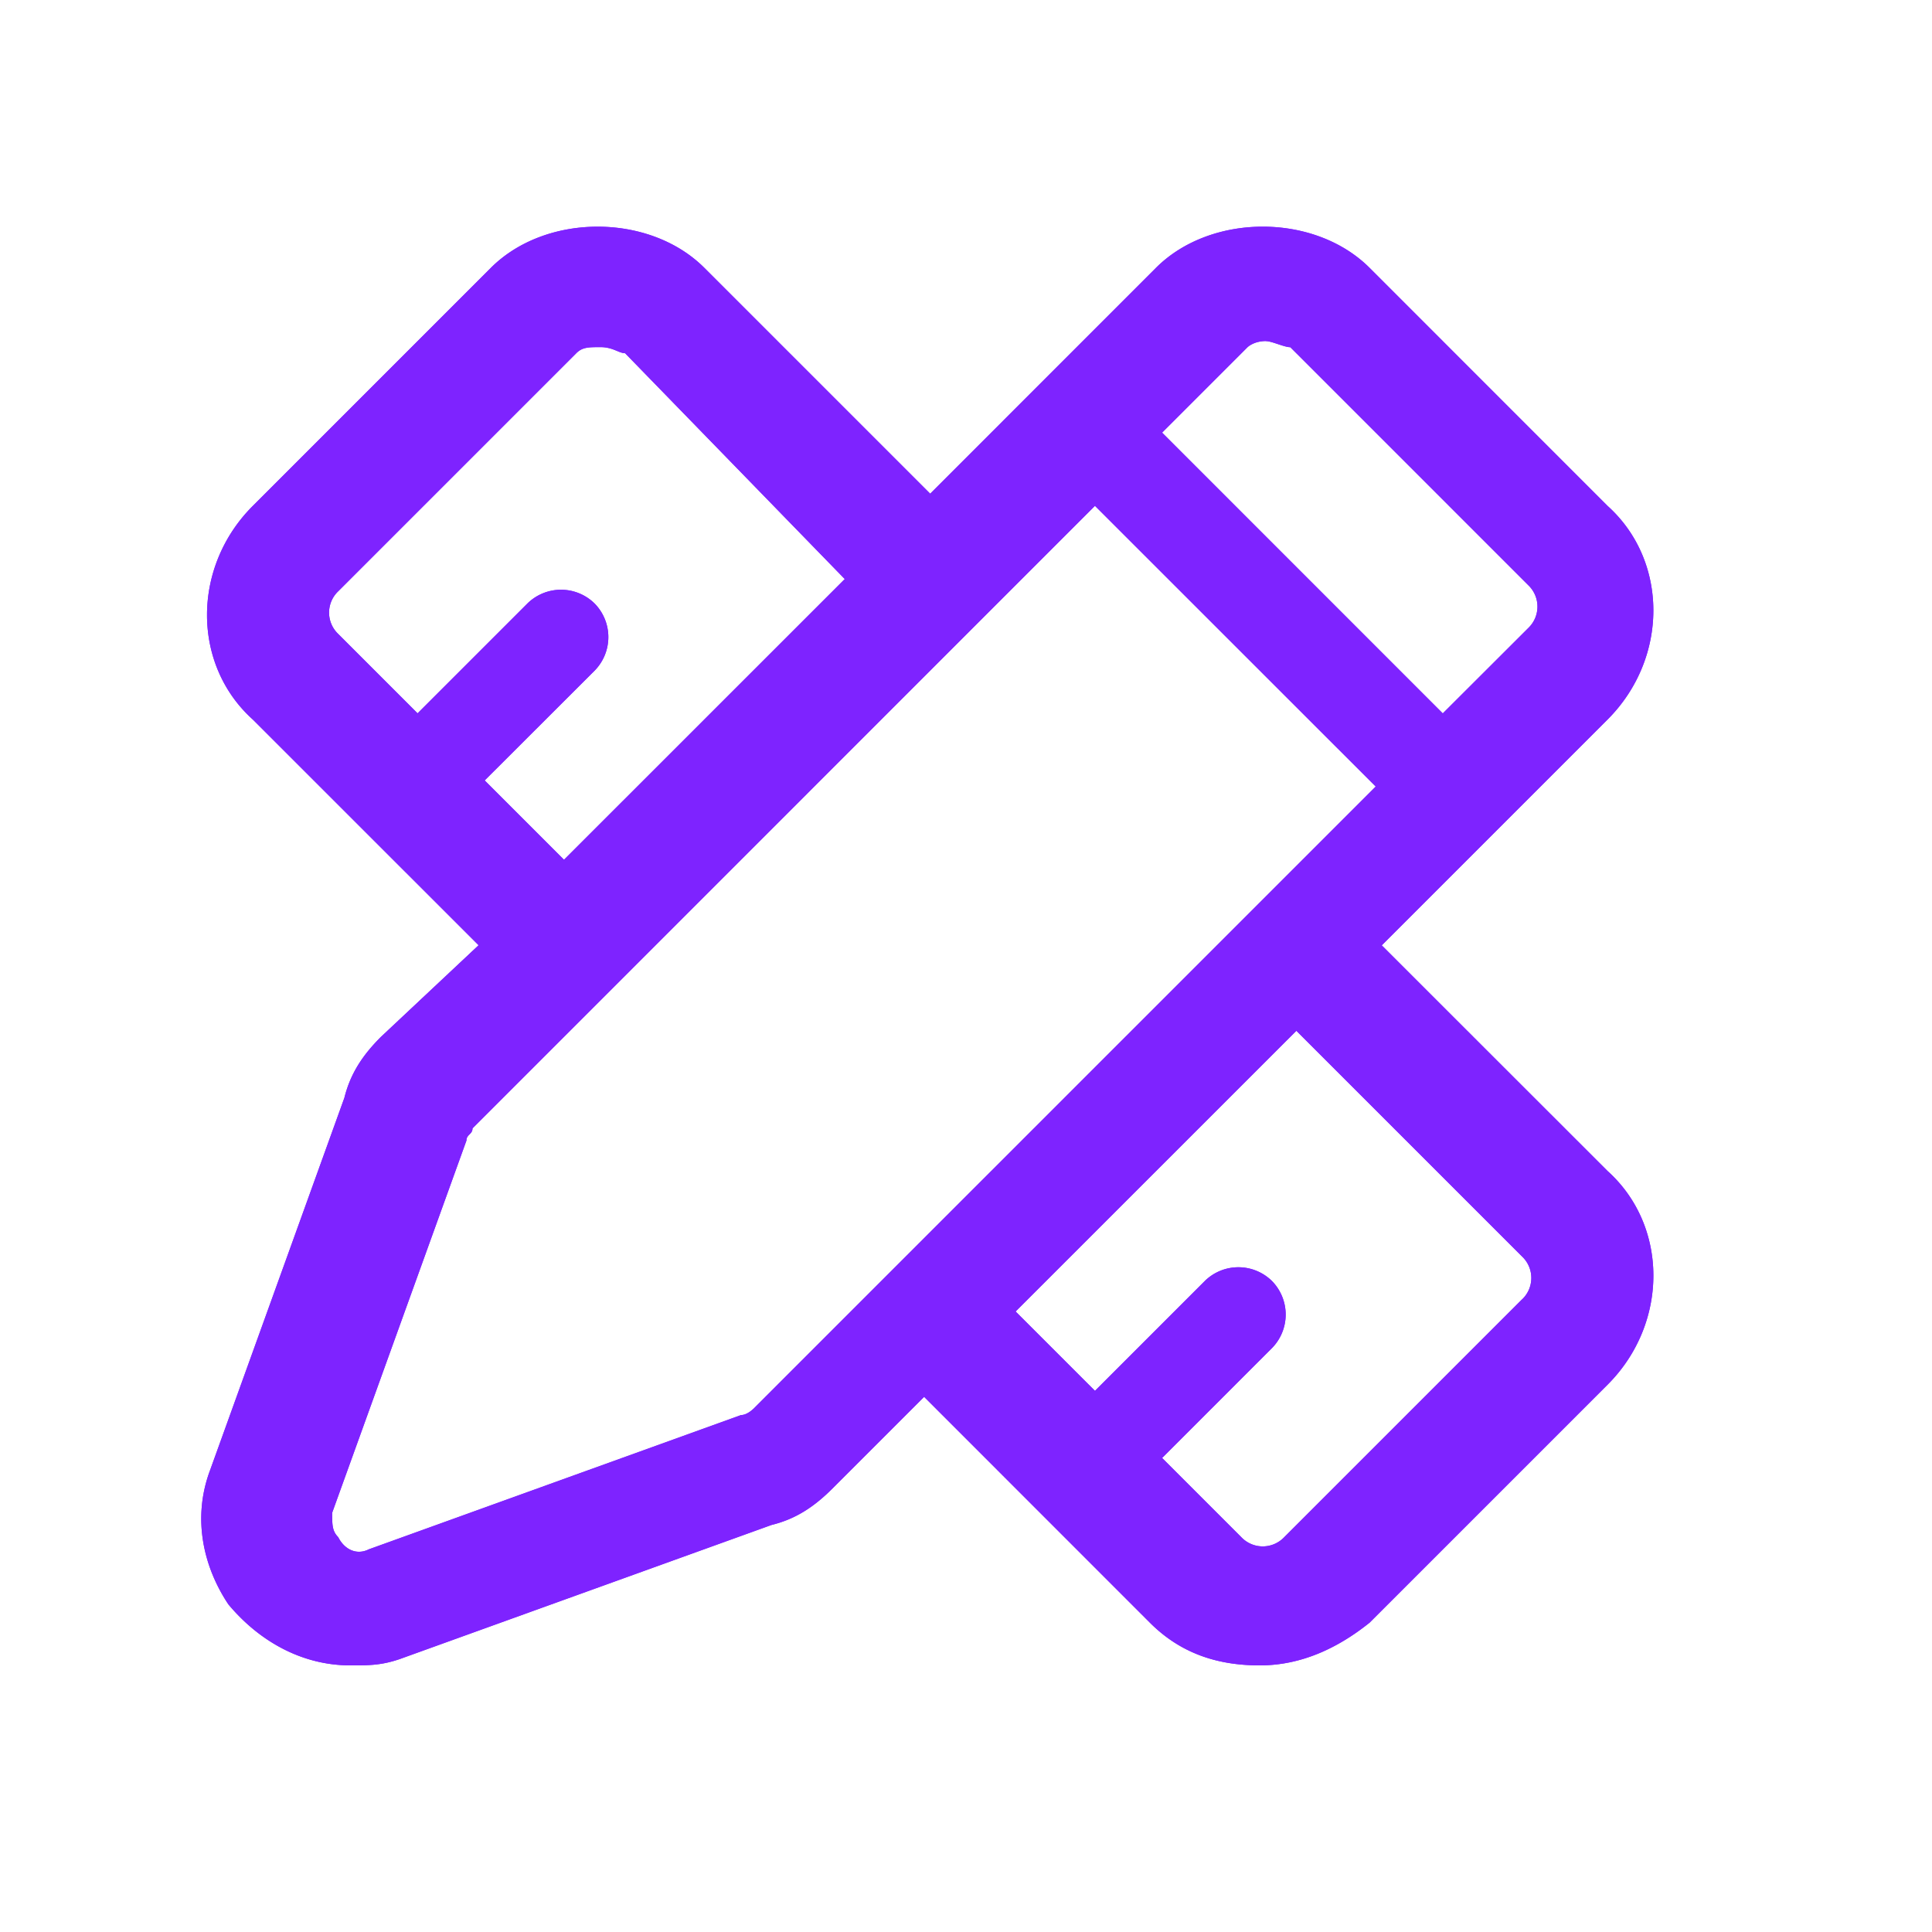
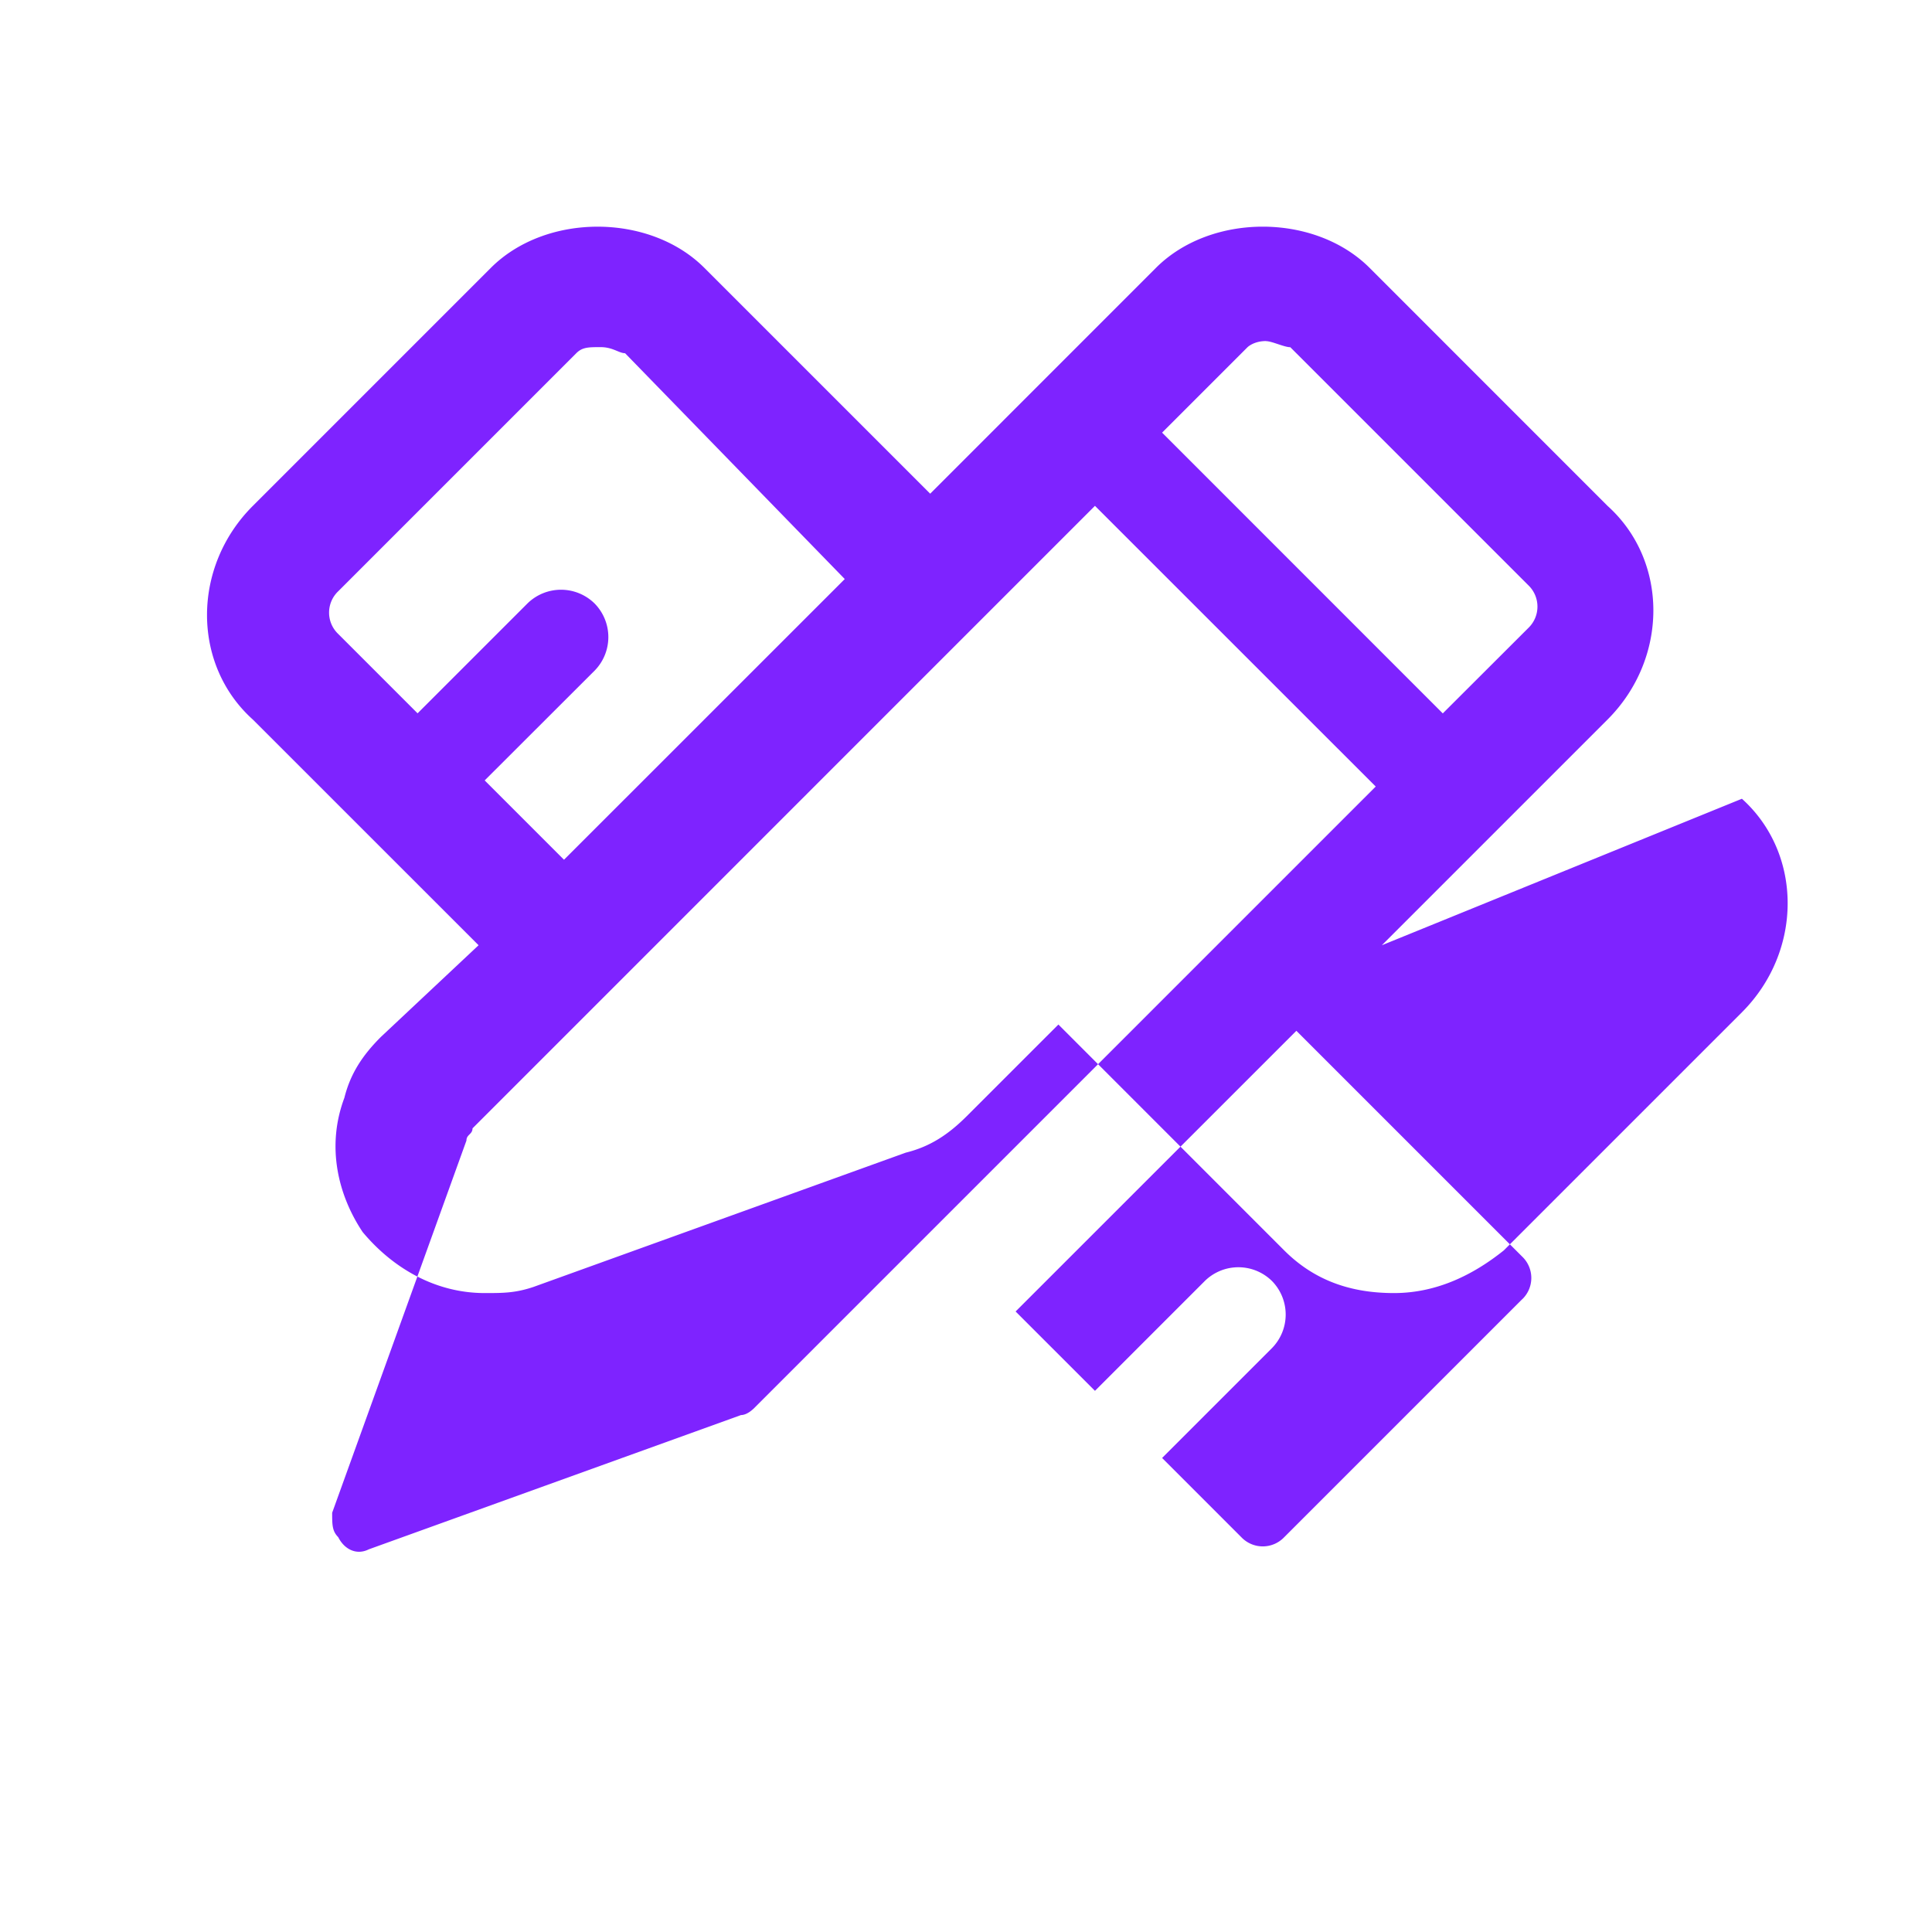
<svg xmlns="http://www.w3.org/2000/svg" t="1718273571264" class="icon" viewBox="0 0 1024 1024" version="1.1" p-id="68371" width="128" height="128">
-   <path d="M732.379 501.029l119.662-119.662c32.366-32.366 32.366-84.114 0-113.225l-126.135-126.171c-29.147-29.111-84.114-29.111-113.225 0l-119.662 119.698-119.662-119.662c-29.111-29.147-84.114-29.147-113.225 0L133.998 268.142c-32.366 32.329-32.366 84.114 0 113.225l119.662 119.625-51.749 48.567c-9.691 9.691-16.165 19.383-19.383 32.293l-71.168 197.339c-9.728 25.893-3.291 51.749 9.691 71.168 16.201 19.383 38.802 32.329 64.695 32.329 9.728 0 16.165 0 25.856-3.255l197.303-71.168c12.946-3.182 22.674-9.691 32.366-19.383l48.53-48.53 119.662 119.698c16.165 16.165 35.584 22.638 58.222 22.638 22.638 0 42.057-9.691 58.222-22.638l126.171-126.171c32.329-32.329 32.329-84.078 0-113.189L732.343 501.029z m-61.44-320.219c3.255 0 9.691 3.218 12.946 3.218l126.171 126.171a15.689 15.689 0 0 1 0 22.638l-45.349 45.275-148.773-148.809 45.275-45.275s3.291-3.255 9.728-3.255zM256.914 413.623l58.222-58.149a25.381 25.381 0 0 0 0-35.621 25.381 25.381 0 0 0-35.584 0l-58.222 58.222-42.057-42.057a15.616 15.616 0 0 1 0-22.638l126.171-126.171c3.218-3.218 6.437-3.218 12.91-3.218s9.691 3.218 12.946 3.218l116.443 119.698-148.809 148.773-42.057-42.057z m142.299 333.166s-3.218 3.218-6.437 3.218l-197.303 71.168c-6.51 3.291-12.983 0-16.201-6.437-3.218-3.255-3.218-6.51-3.218-12.946L247.223 604.526c0-3.255 3.218-3.255 3.218-6.473l71.168-71.168L515.657 332.8l64.695-64.695 148.809 148.773-64.731 64.731-194.048 194.048-71.168 71.168zM806.766 688.64l-126.171 126.171a15.689 15.689 0 0 1-22.601 0l-42.057-42.057 58.222-58.222a25.381 25.381 0 0 0 0-35.584 25.381 25.381 0 0 0-35.584 0l-58.222 58.222-42.057-42.057 148.809-148.773 119.662 119.662a15.653 15.653 0 0 1 0 22.674z" fill="#7E23FF" p-id="68372" />
-   <path d="M732.379 501.029l119.662-119.662c32.366-32.366 32.366-84.114 0-113.225l-126.135-126.171c-29.147-29.111-84.114-29.111-113.225 0l-119.662 119.698-119.662-119.662c-29.111-29.147-84.114-29.147-113.225 0L133.998 268.142c-32.366 32.329-32.366 84.114 0 113.225l119.662 119.625-51.749 48.567c-9.691 9.691-16.165 19.383-19.383 32.293l-71.168 197.339c-9.728 25.893-3.291 51.749 9.691 71.168 16.201 19.383 38.802 32.329 64.695 32.329 9.728 0 16.165 0 25.856-3.255l197.303-71.168c12.946-3.182 22.674-9.691 32.366-19.383l48.53-48.53 119.662 119.698c16.165 16.165 35.584 22.638 58.222 22.638 22.638 0 42.057-9.691 58.222-22.638l126.171-126.171c32.329-32.329 32.329-84.078 0-113.189L732.343 501.029z m-61.44-320.219c3.255 0 9.691 3.218 12.946 3.218l126.171 126.171a15.689 15.689 0 0 1 0 22.638l-45.349 45.275-148.773-148.809 45.275-45.275s3.291-3.255 9.728-3.255zM256.914 413.623l58.222-58.149a25.381 25.381 0 0 0 0-35.621 25.381 25.381 0 0 0-35.584 0l-58.222 58.222-42.057-42.057a15.616 15.616 0 0 1 0-22.638l126.171-126.171c3.218-3.218 6.437-3.218 12.91-3.218s9.691 3.218 12.946 3.218l116.443 119.698-148.809 148.773-42.057-42.057z m142.299 333.166s-3.218 3.218-6.437 3.218l-197.303 71.168c-6.51 3.291-12.983 0-16.201-6.437-3.218-3.255-3.218-6.51-3.218-12.946L247.223 604.526c0-3.255 3.218-3.255 3.218-6.473l71.168-71.168L515.657 332.8l64.695-64.695 148.809 148.773-64.731 64.731-194.048 194.048-71.168 71.168zM806.766 688.64l-126.171 126.171a15.689 15.689 0 0 1-22.601 0l-42.057-42.057 58.222-58.222a25.381 25.381 0 0 0 0-35.584 25.381 25.381 0 0 0-35.584 0l-58.222 58.222-42.057-42.057 148.809-148.773 119.662 119.662a15.653 15.653 0 0 1 0 22.674z" fill="#7E23FF" p-id="68373" />
+   <path d="M732.379 501.029l119.662-119.662c32.366-32.366 32.366-84.114 0-113.225l-126.135-126.171c-29.147-29.111-84.114-29.111-113.225 0l-119.662 119.698-119.662-119.662c-29.111-29.147-84.114-29.147-113.225 0L133.998 268.142c-32.366 32.329-32.366 84.114 0 113.225l119.662 119.625-51.749 48.567c-9.691 9.691-16.165 19.383-19.383 32.293c-9.728 25.893-3.291 51.749 9.691 71.168 16.201 19.383 38.802 32.329 64.695 32.329 9.728 0 16.165 0 25.856-3.255l197.303-71.168c12.946-3.182 22.674-9.691 32.366-19.383l48.53-48.53 119.662 119.698c16.165 16.165 35.584 22.638 58.222 22.638 22.638 0 42.057-9.691 58.222-22.638l126.171-126.171c32.329-32.329 32.329-84.078 0-113.189L732.343 501.029z m-61.44-320.219c3.255 0 9.691 3.218 12.946 3.218l126.171 126.171a15.689 15.689 0 0 1 0 22.638l-45.349 45.275-148.773-148.809 45.275-45.275s3.291-3.255 9.728-3.255zM256.914 413.623l58.222-58.149a25.381 25.381 0 0 0 0-35.621 25.381 25.381 0 0 0-35.584 0l-58.222 58.222-42.057-42.057a15.616 15.616 0 0 1 0-22.638l126.171-126.171c3.218-3.218 6.437-3.218 12.91-3.218s9.691 3.218 12.946 3.218l116.443 119.698-148.809 148.773-42.057-42.057z m142.299 333.166s-3.218 3.218-6.437 3.218l-197.303 71.168c-6.51 3.291-12.983 0-16.201-6.437-3.218-3.255-3.218-6.51-3.218-12.946L247.223 604.526c0-3.255 3.218-3.255 3.218-6.473l71.168-71.168L515.657 332.8l64.695-64.695 148.809 148.773-64.731 64.731-194.048 194.048-71.168 71.168zM806.766 688.64l-126.171 126.171a15.689 15.689 0 0 1-22.601 0l-42.057-42.057 58.222-58.222a25.381 25.381 0 0 0 0-35.584 25.381 25.381 0 0 0-35.584 0l-58.222 58.222-42.057-42.057 148.809-148.773 119.662 119.662a15.653 15.653 0 0 1 0 22.674z" fill="#7E23FF" p-id="68372" />
</svg>